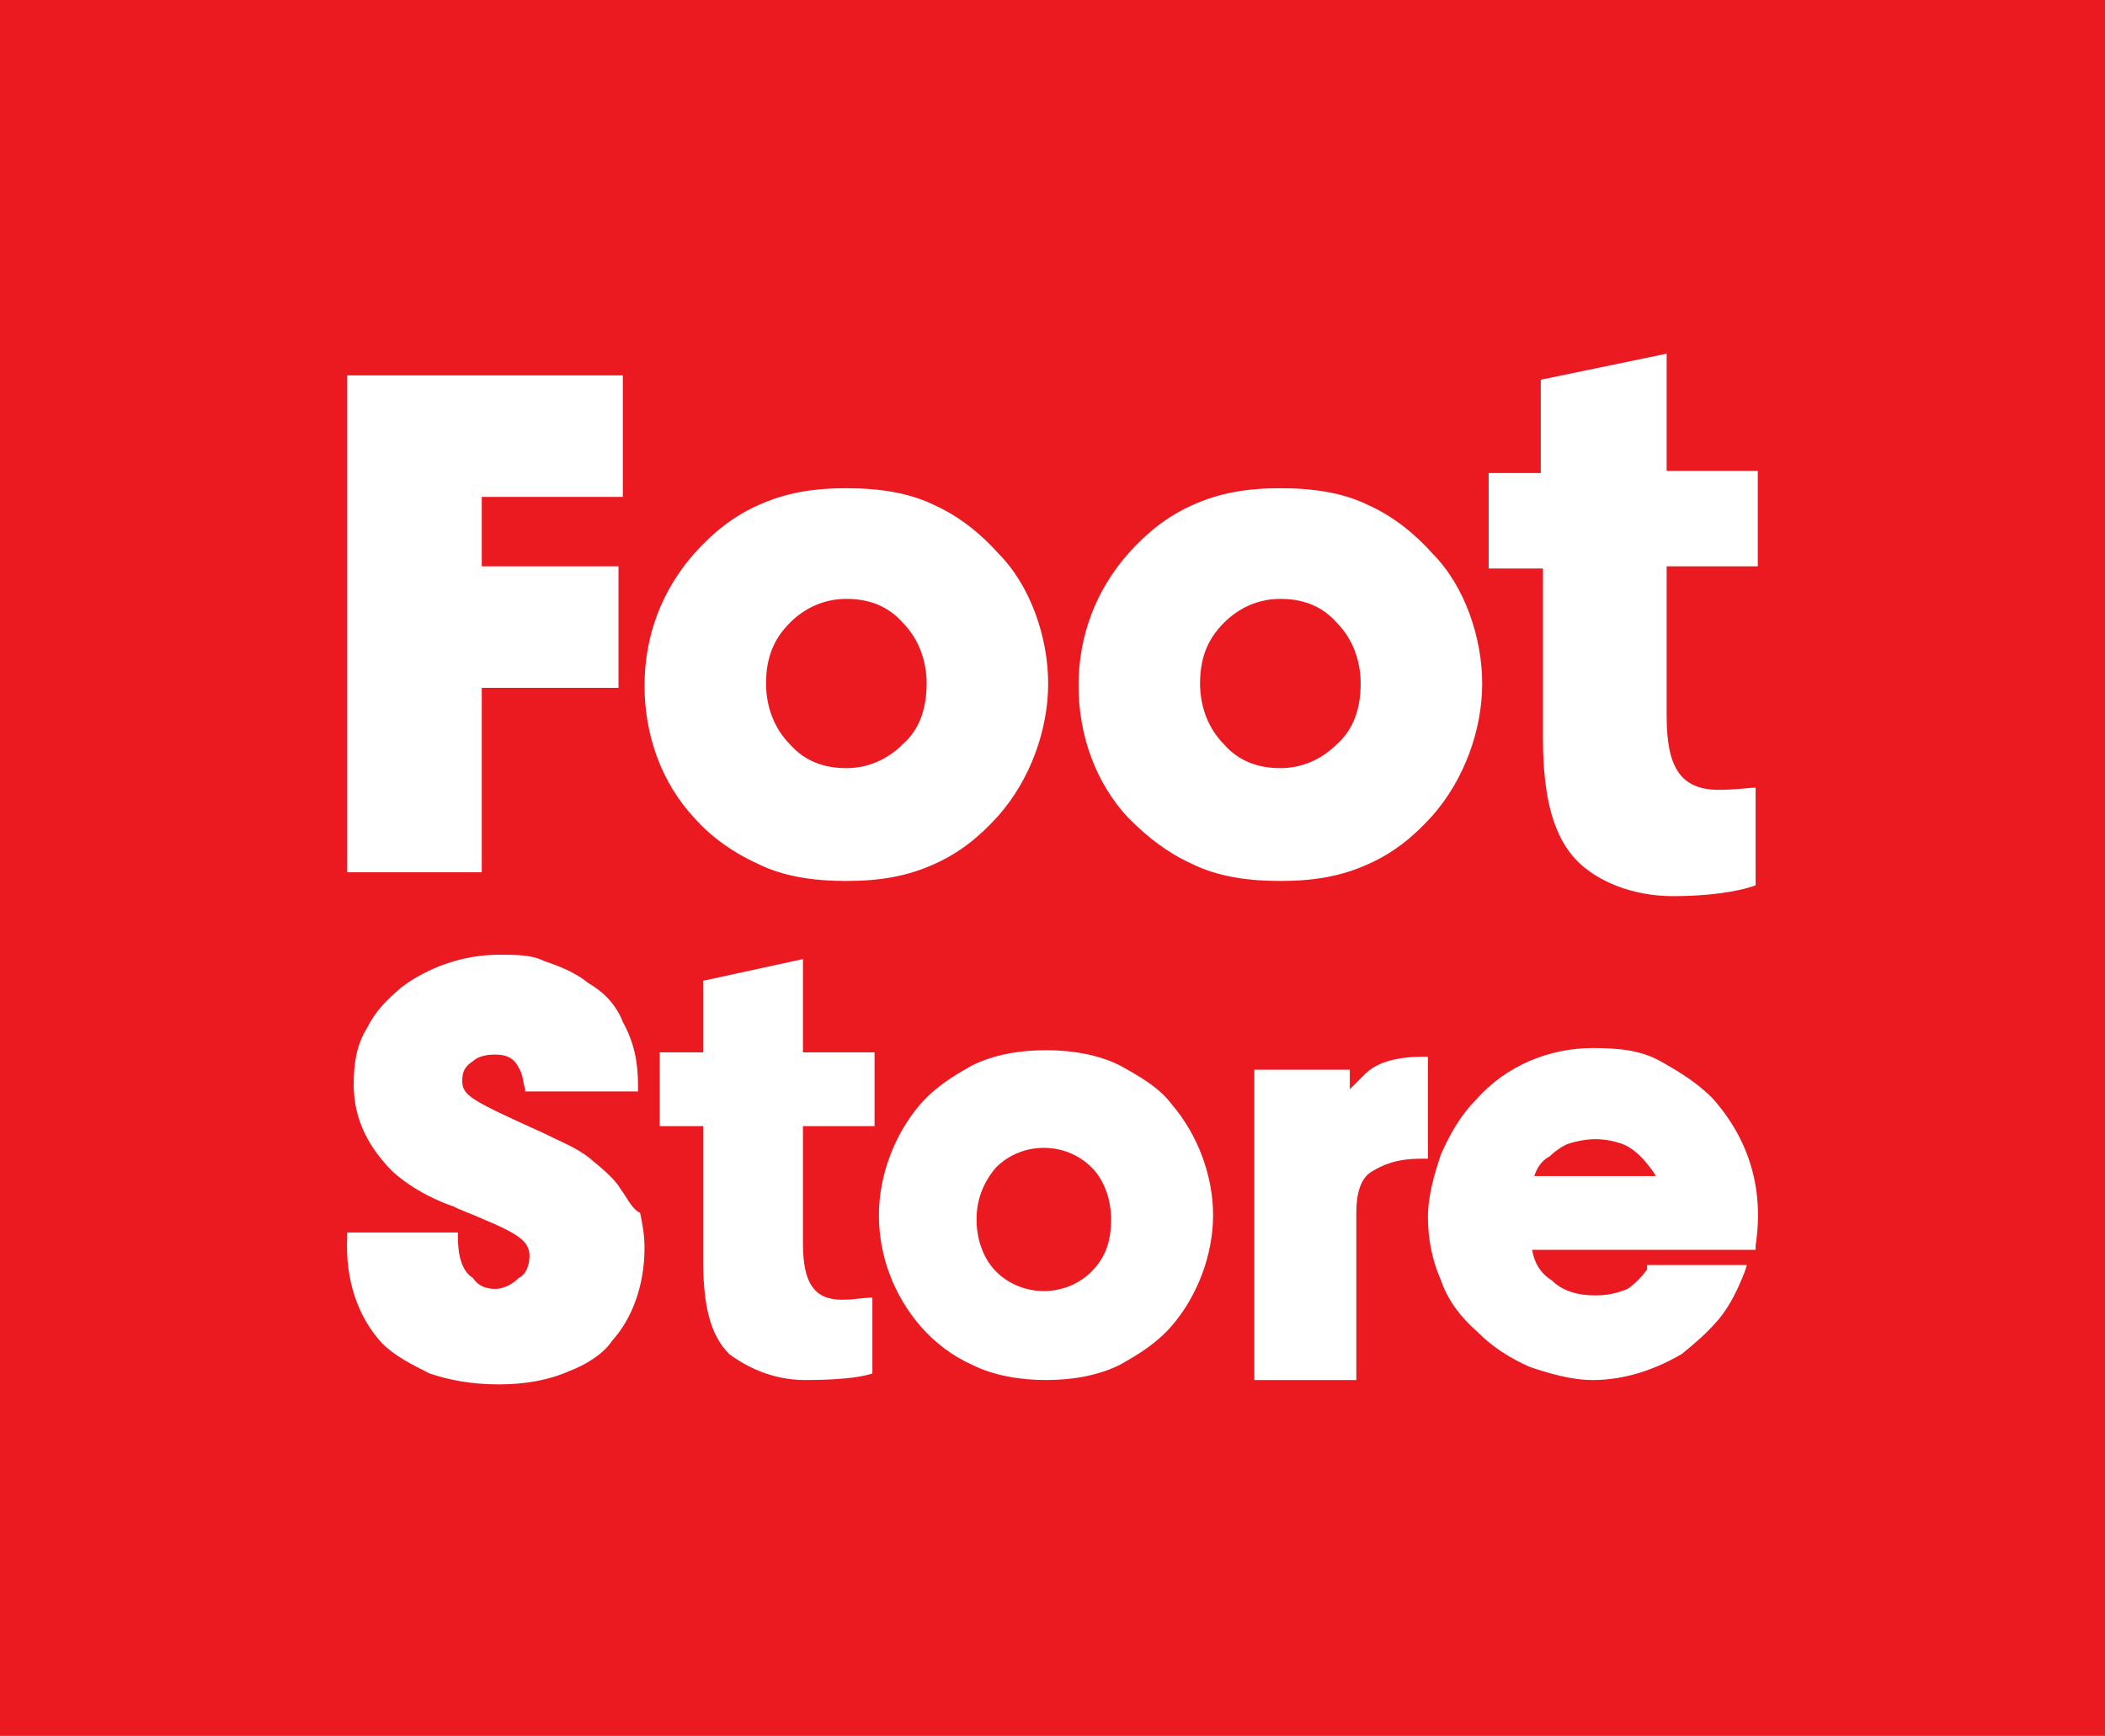
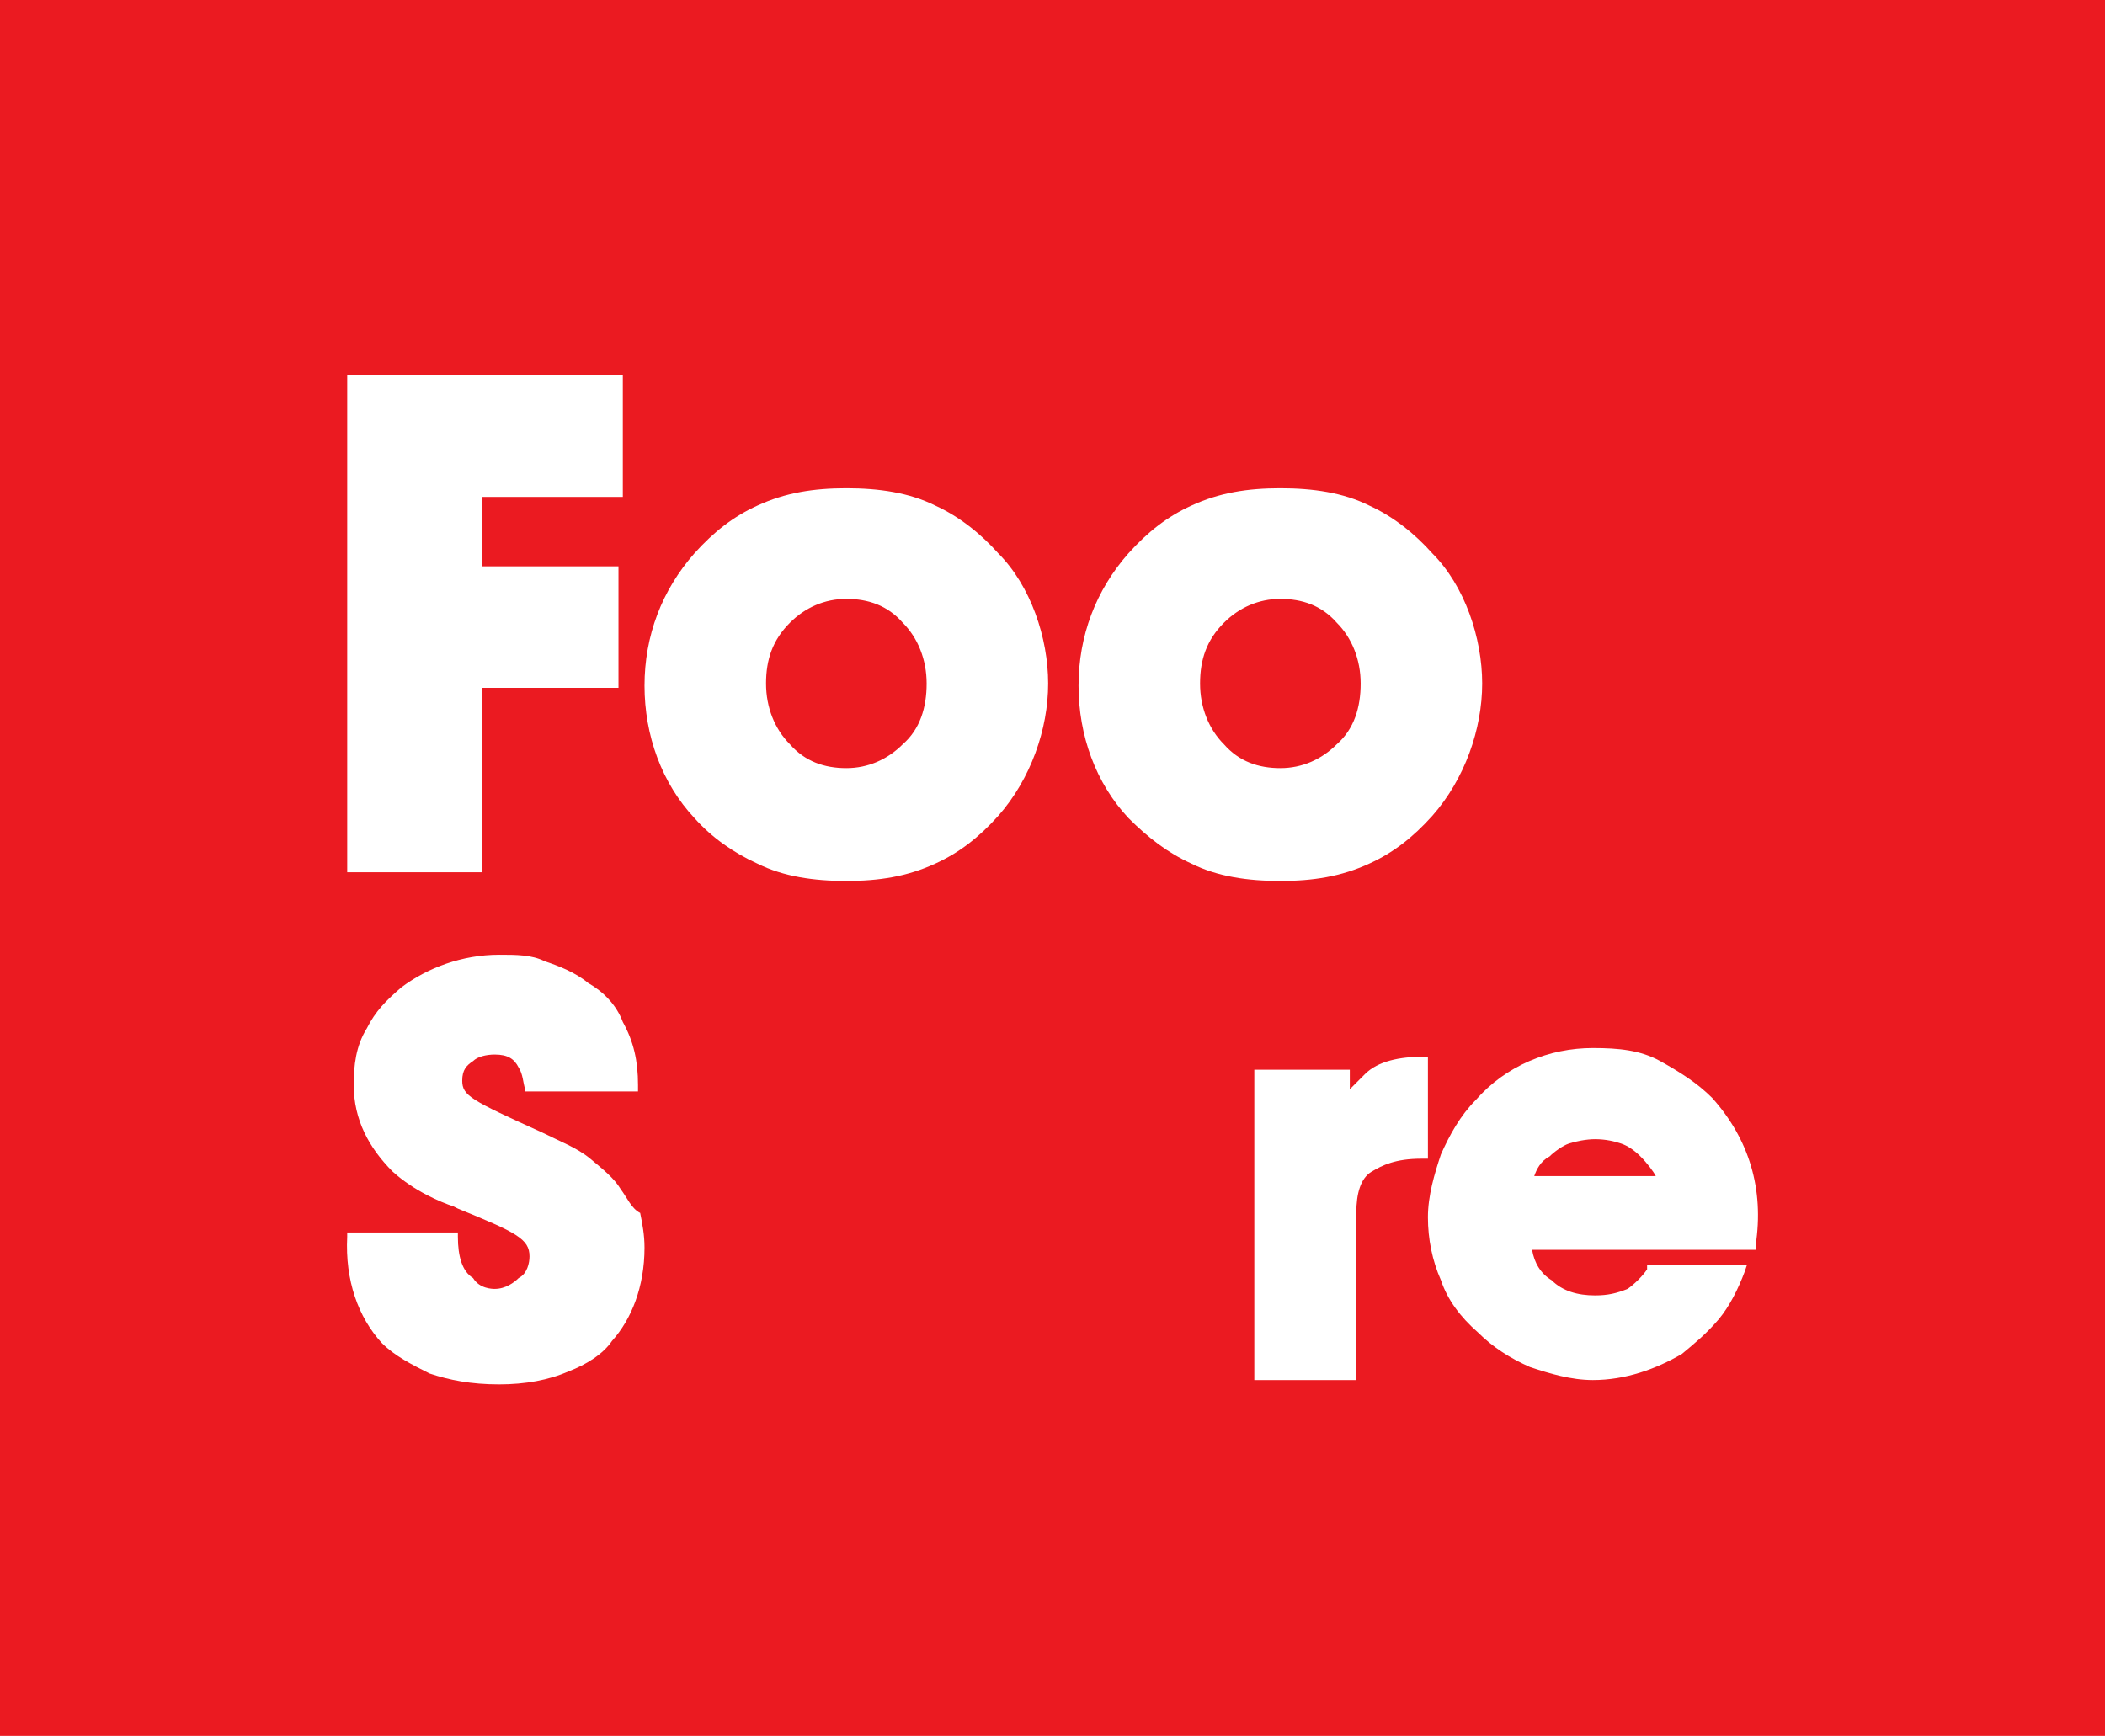
<svg xmlns="http://www.w3.org/2000/svg" enable-background="new 0 0 97 80" viewBox="0 0 97 80">
  <path d="m0 0h97v80h-97z" fill="#eb1a21" />
  <g fill="#fff">
    <path d="m21.9 40.2h.3v-.4-8.1h5.9.4v-.4-4.9-.3h-.4-5.9v-3.2h6.3.2v-.3-5.1-.2h-.2-12.3-.2v.2 22.3.4h.2z" />
    <path d="m34.9 39.8c1.2.6 2.6.8 4.1.8s2.8-.2 4.1-.8c1.1-.5 2-1.2 2.9-2.2 1.5-1.7 2.3-4 2.3-6.1s-.8-4.5-2.3-6c-.8-.9-1.8-1.7-2.9-2.2-1.2-.6-2.6-.8-4.1-.8s-2.8.2-4.1.8c-1.1.5-2 1.2-2.9 2.2-1.5 1.7-2.3 3.8-2.3 6.1 0 2.3.8 4.5 2.3 6.1.8.9 1.8 1.6 2.9 2.1zm6.7-5.5c-.7.7-1.6 1.1-2.6 1.1s-1.9-.3-2.6-1.1c-.7-.7-1.1-1.7-1.1-2.8 0-1.1.3-2 1.1-2.8.7-.7 1.6-1.1 2.6-1.1s1.9.3 2.6 1.1c.7.7 1.1 1.7 1.1 2.8s-.3 2.1-1.1 2.8z" />
    <path d="m54.9 39.8c1.2.6 2.6.8 4.1.8s2.8-.2 4.1-.8c1.1-.5 2-1.2 2.9-2.2 1.5-1.7 2.3-4 2.3-6.1s-.8-4.5-2.3-6c-.8-.9-1.8-1.7-2.9-2.2-1.2-.6-2.6-.8-4.1-.8s-2.8.2-4.1.8c-1.1.5-2 1.2-2.9 2.2-1.5 1.7-2.3 3.8-2.3 6.1 0 2.3.8 4.5 2.3 6.1.9.9 1.8 1.6 2.9 2.1zm6.7-5.5c-.7.7-1.6 1.1-2.6 1.1s-1.9-.3-2.6-1.1c-.7-.7-1.1-1.7-1.1-2.8 0-1.1.3-2 1.1-2.8.7-.7 1.6-1.1 2.6-1.1s1.9.3 2.6 1.1c.7.7 1.1 1.7 1.1 2.8s-.3 2.1-1.1 2.8z" />
-     <path d="m76.8 16.3v5.4h4.2v4.4h-4.2v6.9c0 2.3.6 3.4 2.4 3.4.8 0 1.4-.1 1.7-.1v4.5c-.8.3-2.2.5-3.8.5-1.9 0-3.5-.7-4.4-1.6-1.1-1.1-1.6-2.9-1.6-5.7v-7.8h-2.5v-4.4h2.4v-4.3z" />
    <path d="m28.6 54.8c-.3-.5-.8-.9-1.4-1.4s-1.4-.8-2.2-1.2c-3.3-1.5-3.7-1.7-3.7-2.4 0-.5.2-.7.5-.9.2-.2.6-.3 1-.3.6 0 .9.2 1.1.6.2.3.2.7.3 1v.1h.2 4.8.2v-.3c0-1.1-.2-2-.7-2.9-.3-.8-.9-1.4-1.6-1.8-.6-.5-1.4-.8-2-1-.6-.3-1.3-.3-2.1-.3-1.7 0-3.3.6-4.5 1.5-.7.6-1.2 1.1-1.6 1.9-.5.8-.6 1.7-.6 2.6 0 1.6.7 2.9 1.8 4 1 .9 2.2 1.4 2.8 1.6l.2.1c2.7 1.1 3.3 1.4 3.3 2.2 0 .3-.1.8-.5 1-.2.2-.6.5-1.1.5-.1 0-.7 0-1-.5-.5-.3-.7-1-.7-1.9v-.2h-.1-4.8-.2v.2c-.1 2 .5 3.7 1.6 4.9.6.6 1.4 1 2.2 1.4.9.3 1.9.5 3.2.5 1.2 0 2.3-.2 3.2-.6.8-.3 1.6-.8 2-1.4.9-1 1.5-2.5 1.5-4.3 0-.6-.1-1.1-.2-1.6-.4-.2-.6-.7-.9-1.1z" />
-     <path d="m51.6 49.1c-1-.5-2.2-.7-3.4-.7s-2.4.2-3.4.7c-.9.5-1.7 1-2.4 1.8-1.2 1.4-1.9 3.3-1.9 5.1 0 1.9.7 3.7 1.9 5.1.7.8 1.5 1.4 2.4 1.8 1 .5 2.2.7 3.4.7s2.4-.2 3.4-.7c.9-.5 1.7-1 2.4-1.8 1.2-1.4 1.9-3.3 1.9-5.1s-.7-3.7-1.9-5.1c-.6-.8-1.5-1.3-2.4-1.8zm-1.3 9.5c-.6.6-1.4.9-2.2.9s-1.6-.3-2.2-.9-.9-1.5-.9-2.4c0-.9.3-1.7.9-2.4.6-.6 1.4-.9 2.2-.9s1.6.3 2.2.9.9 1.5.9 2.4-.2 1.7-.9 2.4z" />
    <path d="m62.9 49.5c-.2.2-.5.5-.7.7v-.7-.2h-.2-4-.2v.2 13.9.2h.2 4.3.2v-.2-7.5c0-.9.2-1.6.7-1.9s1.1-.6 2.3-.6h.1.2v-.2-4.2-.3h-.2c-1.1 0-2.1.2-2.7.8z" />
    <path d="m78.9 50.6c-.7-.7-1.5-1.2-2.4-1.7s-1.9-.6-3.1-.6c-2 0-4 .8-5.4 2.4-.7.7-1.2 1.6-1.6 2.5-.3.9-.6 1.9-.6 2.9s.2 2 .6 2.9c.3.9.9 1.7 1.7 2.4.7.7 1.5 1.2 2.4 1.6.9.3 1.9.6 2.9.6 1.5 0 2.9-.5 4.1-1.2.6-.5 1.1-.9 1.7-1.6.5-.6.9-1.4 1.2-2.2l.1-.3h-.3-4.2-.1v.2c-.2.3-.6.7-.9.9-.5.2-.9.3-1.5.3-.8 0-1.5-.2-2-.7-.5-.3-.8-.8-.9-1.4h10.1.2v-.2c.4-2.6-.3-4.9-2-6.8zm-8.2 3.6c.1-.3.3-.7.7-.9.2-.2.6-.5.9-.6s.8-.2 1.2-.2c.5 0 .9.1 1.2.2s.6.3.9.6.6.7.7.9z" />
-     <path d="m37 44.2v4.3h3.3v3.4h-3.3v5.4c0 1.8.5 2.6 1.8 2.6.6 0 1-.1 1.4-.1v3.5c-.6.2-1.7.3-3.1.3-1.5 0-2.7-.6-3.5-1.2-.9-.9-1.2-2.3-1.2-4.4v-6.1h-2v-3.4h2v-3.3z" />
  </g>
</svg>